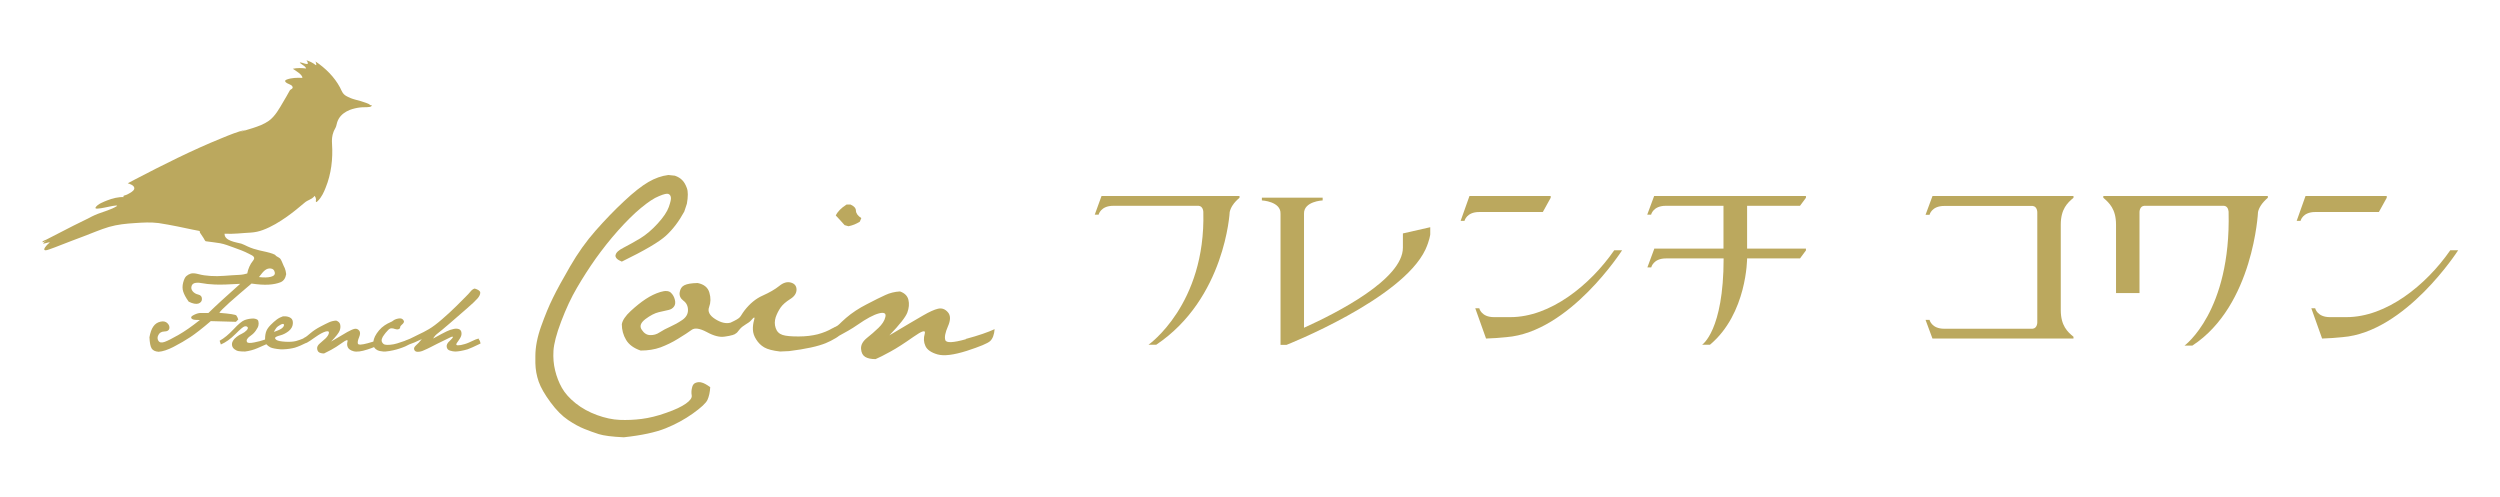
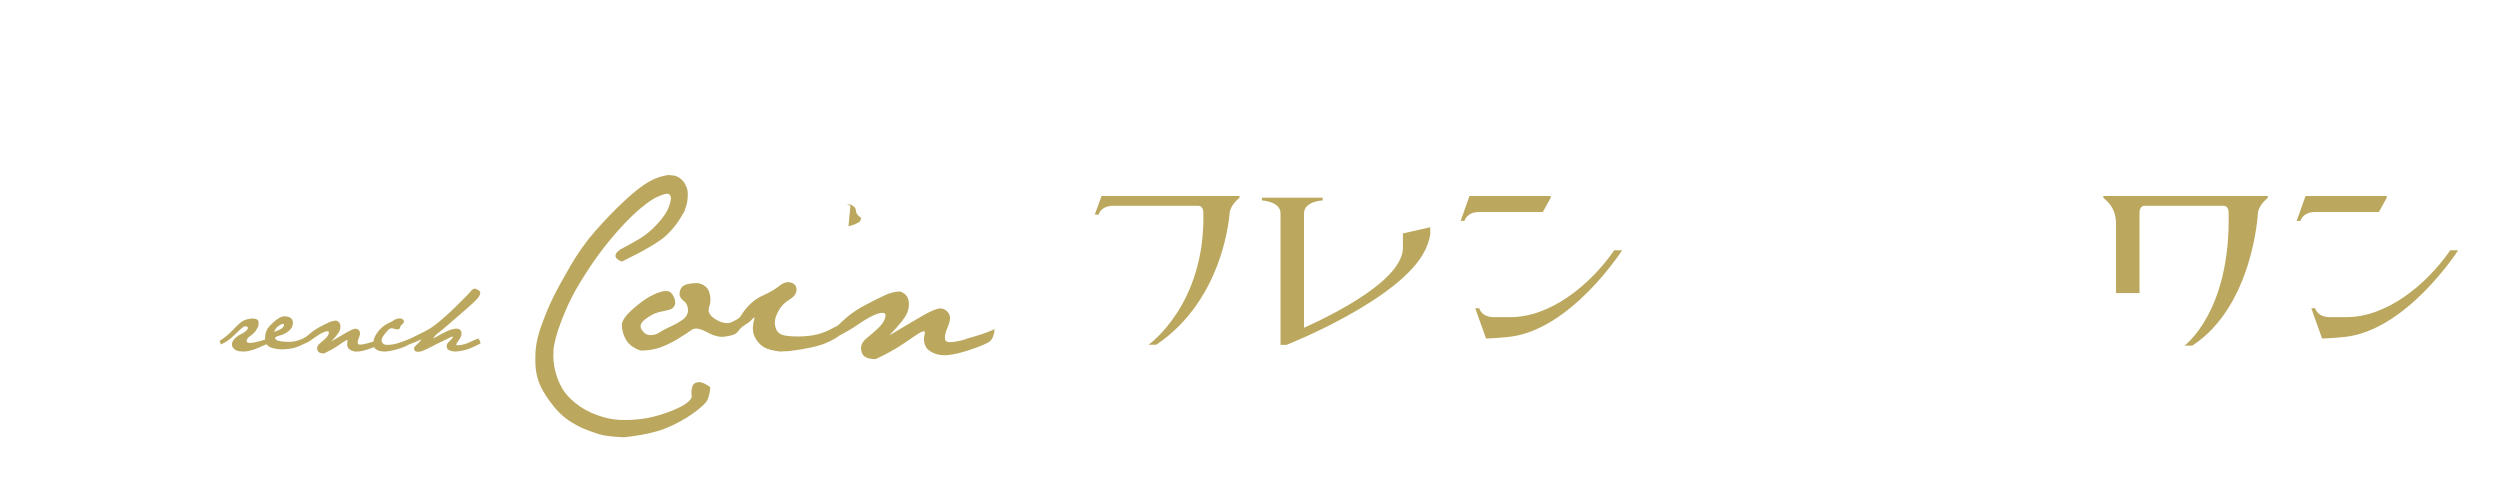
<svg xmlns="http://www.w3.org/2000/svg" id="_レイヤー_1" data-name="レイヤー_1" viewBox="0 0 181 36">
  <defs>
    <style>
      .cls-1 {
        fill: #bba85e;
      }
    </style>
  </defs>
  <g>
-     <path class="cls-1" d="M26.8,7.61c-.06-.08-.19-.12-.29-.16-.26-.1-.53-.17-.8-.24-.23-.06-.45-.15-.66-.27-.25-.15-.31-.36-.43-.6-.41-.77-1.06-1.41-1.78-1.89.03.05.12.35,0,.25-.2-.16-.42-.26-.66-.34.05.02.16.26.08.27-.17.02-.35-.1-.52-.11-.11,0,.11.13.13.15.09.06.27.17.29.29-.31-.04-.65-.05-.96.02.16.11.72.43.69.66-.37-.02-.79-.01-1.13.12-.29.11.03.28.17.33.09.04.21.09.25.19.06.15-.15.18-.2.27-.15.28-.31.55-.47.82-.28.48-.59,1.05-1.05,1.38-.34.24-.75.39-1.15.52-.24.08-.48.15-.72.22-.04.01-.14.06-.21.06.1-.02.34-.14.41-.16-.59.14-1.17.38-1.73.61-2.17.88-4.27,1.94-6.34,3.02-.16.08-.31.16-.47.25.16.05.43.14.47.32.04.16-.16.29-.27.36-.12.07-.27.16-.4.19-.08.02-.19.06-.07.13-.41-.02-.84.09-1.22.24-.22.09-.7.26-.84.51-.06.1.14.09.19.08.29-.02.57-.1.85-.15.14-.03.29-.06.44-.07.05,0,.12,0,.05.05-.4.25-.92.38-1.36.55-.29.11-.57.26-.84.4-.62.3-1.24.61-1.85.93-.35.18-.7.36-1.05.54-.05.02-.28.1-.28.17,0,.07.29-.09.32-.11-.09.06-.2.12-.26.21-.05.07.4-.09.46-.08.05,0-.12.13-.14.15-.05.05-.35.36-.21.42.09.04.28-.04.37-.07.26-.09.52-.19.77-.29.55-.22,1.1-.42,1.65-.63.62-.23,1.22-.5,1.86-.69.63-.18,1.25-.24,1.9-.28.57-.04,1.12-.07,1.69,0,.47.07.93.16,1.39.25.35.07.7.15,1.05.22.15.03.31.06.46.09.16.03.04.04.1.14.09.13.17.26.26.39.03.05.11.23.17.23.34.05.68.08,1.02.14.33.06.65.19.96.3.39.14.79.28,1.16.48.24.12.5.22.25.51-.19.23-.34.57-.4.9-.16.05-.35.09-.56.1-.37.02-.74.04-1.09.07-.36.03-.69.03-1.01.01-.32-.02-.6-.06-.86-.13s-.45-.08-.57-.04c-.12.04-.23.1-.32.18-.09.08-.17.24-.23.47-.06.23-.06.45,0,.64.06.2.19.45.4.74.3.15.53.19.7.14.17-.06.26-.17.26-.33,0-.17-.08-.28-.26-.32-.18-.04-.32-.13-.41-.24-.1-.12-.12-.25-.08-.38.04-.13.14-.21.3-.23.15-.02.32-.01.5.03.18.04.47.07.87.09.4.02,1.02,0,1.85-.05-.98.87-1.75,1.57-2.3,2.11h-.56c-.13,0-.28.04-.45.12-.17.08-.25.15-.24.21,0,.06.06.11.14.14.08.03.25.04.49.04-.59.47-1.11.83-1.55,1.08-.44.25-.77.42-.99.5-.22.08-.37.06-.46-.07-.08-.13-.09-.27,0-.43.08-.16.22-.24.43-.25.21,0,.33-.08.36-.21.03-.14-.02-.27-.14-.39-.12-.12-.29-.16-.5-.11-.22.05-.39.16-.52.35-.13.18-.22.45-.28.78.02.4.07.67.16.81.09.14.25.22.5.24.3-.02.67-.14,1.11-.37.44-.23.84-.46,1.2-.7.36-.24.85-.62,1.47-1.15l1.82.05.17-.17c-.04-.13-.09-.22-.14-.29-.05-.06-.46-.13-1.23-.19.06-.11.3-.35.73-.74.43-.38.96-.84,1.6-1.38.47.07.89.1,1.23.08.35-.02.63-.08.86-.17.23-.09.37-.29.42-.59-.02-.17-.05-.31-.1-.43h0c-.03-.07-.06-.13-.09-.19,0,0,0,0,0,0-.08-.18-.16-.41-.24-.5-.09-.09,0,0-.1-.08-.05-.04-.2-.1-.23-.15-.03-.06-.13-.09-.18-.11-.32-.13-.66-.18-.99-.26-.3-.07-.59-.16-.87-.29-.15-.07-.3-.15-.45-.2-.37-.1-1.24-.2-1.21-.72.65.04,1.26-.05,1.9-.08.3-.02.59-.08.88-.19.62-.23,1.19-.58,1.73-.96.45-.32.87-.66,1.29-1.02.23-.2.53-.23.72-.49.05.07.09.15.1.24,0,.05-.03.16,0,.2.03.04.12-.06.14-.08.26-.26.43-.62.56-.96.4-.98.53-2.08.46-3.14-.02-.32-.01-.59.11-.9.05-.14.15-.27.19-.41.04-.19.09-.37.19-.54.18-.3.47-.5.79-.63.24-.09.5-.15.75-.18.23-.03.48,0,.7-.04.06-.01.19-.06.12-.13ZM19.61,20.04c-.23.06-.51.06-.86.02.17-.23.31-.4.44-.5.13-.1.27-.14.42-.12.15.02.25.11.28.27.04.16-.05.27-.28.33Z" />
    <path class="cls-1" d="M34.7,24.53c-.06-.02-.15,0-.27.05-.12.06-.28.13-.48.22-.2.09-.39.14-.58.18-.19.03-.29.03-.32-.01-.03-.04-.01-.09.04-.16.05-.06.12-.17.21-.31.09-.14.13-.28.11-.41-.01-.13-.08-.22-.18-.26-.11-.04-.24-.05-.4-.01-.16.03-.32.09-.49.17-.17.08-.5.25-.98.52.08-.15.2-.28.35-.39.15-.11.42-.34.83-.69.4-.35.81-.7,1.21-1.05.41-.35.68-.61.82-.77.14-.16.2-.3.2-.42,0-.12-.14-.22-.4-.3-.11.03-.21.1-.29.2-.08.1-.2.23-.35.38-.15.15-.38.38-.69.69-.3.3-.65.62-1.03.95s-.7.57-.96.72c-.26.15-.5.28-.73.38-.2.09-.46.24-.67.33,0,0-.01,0-.02,0-.02.01-.04.02-.06.03-.17.07-.23.08-.27.11-.01,0-.02,0-.03.01-.16.06-.33.11-.51.17-.17.05-.34.09-.51.1-.17.02-.29.01-.38-.01-.09-.02-.15-.08-.2-.16-.05-.08-.05-.17-.02-.26.03-.1.08-.19.16-.29.07-.1.15-.2.25-.3.09-.11.18-.16.25-.17.07,0,.16,0,.25.04.1.03.19.05.27.03s.13-.06.14-.13c0-.08.05-.14.11-.19.06-.05.11-.1.14-.15.03-.05.04-.1.01-.15-.02-.05-.06-.09-.1-.12s-.1-.05-.17-.05c-.08,0-.18.02-.28.05-.1.04-.17.07-.21.11s-.11.08-.23.13c-.12.05-.25.12-.4.22-.15.1-.28.22-.4.36-.12.14-.21.28-.29.43-.06.13-.1.25-.12.38-.12.04-.26.08-.41.12-.44.12-.68.13-.71.03s0-.26.09-.47c.09-.21.09-.38,0-.48-.09-.11-.21-.15-.34-.12-.13.03-.3.11-.52.23-.22.13-.6.36-1.17.69.36-.37.56-.63.62-.79.06-.16.07-.3.04-.44-.03-.14-.13-.23-.29-.29-.18.01-.35.05-.51.12-.16.07-.37.18-.64.32-.27.14-.51.3-.71.47-.2.18-.35.29-.45.33-.02.01-.05.03-.07.05-.01,0-.03.01-.04.02-.13.06-.29.11-.49.17-.2.05-.46.07-.78.05-.32-.02-.52-.06-.62-.12-.09-.06-.13-.12-.11-.17.02-.05.14-.11.37-.17.23-.06.43-.17.61-.31.18-.15.28-.32.3-.52.02-.2-.03-.34-.14-.42-.11-.08-.25-.12-.4-.13h-.17c-.15.05-.3.12-.45.23-.15.11-.29.24-.44.39-.15.15-.25.29-.31.43-.06.14-.1.34-.1.59,0,.01,0,.02,0,.04-.04.01-.08.03-.12.04-.14.05-.36.11-.66.17-.3.06-.47.05-.52-.02-.05-.08-.04-.15.01-.23.05-.08.14-.17.28-.26.14-.1.25-.21.35-.36.1-.14.16-.26.18-.36.02-.1.02-.19,0-.27-.01-.08-.05-.14-.12-.17-.06-.03-.14-.05-.23-.06-.23,0-.44.04-.64.11-.19.07-.46.29-.81.67-.35.37-.68.65-1.01.83l.09.27c.35-.15.7-.4,1.05-.75.35-.35.57-.54.67-.56.09-.02.17,0,.21.05.05.05.03.13-.07.24-.1.1-.21.18-.34.24-.13.06-.26.13-.38.23-.12.09-.21.19-.27.3-.06.1-.08.21-.06.32.02.11.08.2.17.27.09.07.19.12.3.14.11.02.27.03.47.03.31-.04.61-.12.89-.24.2-.08.42-.18.66-.29,0,0,0,0,0,.01.07.08.17.16.29.22.13.06.37.11.73.14h.2c.33-.01.61-.06.84-.12.23-.07.6-.23.76-.32h0s.08-.03.11-.04c.1-.05.31-.19.62-.41.31-.22.56-.35.74-.4.18-.05.26,0,.23.12-.03.13-.11.25-.24.38-.13.12-.27.24-.41.36-.14.12-.21.24-.2.37.01.13.06.23.14.28.09.05.21.08.36.08.11-.05.28-.14.51-.26.23-.12.49-.29.8-.51.3-.22.43-.25.39-.1-.04.15-.04.29.02.42.06.13.2.23.42.29.22.06.56.02,1.01-.13.19-.06.35-.12.47-.17.04.06.08.11.13.15.09.07.18.11.27.13.09.02.18.03.27.04h.16c.2-.02.39-.05.56-.09.17-.04.33-.08.47-.13.14-.04.27-.1.4-.15.13-.06.23-.11.3-.15h0c.19-.06.48-.18.9-.38-.16.2-.31.36-.43.46-.12.11-.16.21-.12.31.04.1.12.15.25.15.16,0,.31-.04.45-.11.15-.06.31-.14.49-.23.18-.09.34-.17.47-.24.13-.07.29-.14.47-.23.18-.09.34-.17.47-.23.13-.07.2-.07.2-.03s-.08.14-.24.29c-.16.14-.23.28-.21.42.02.14.1.23.23.27.13.04.26.07.38.07.09,0,.22-.01.39-.04.17-.03.34-.07.51-.12.16-.05.48-.2.94-.42-.03-.17-.07-.26-.13-.29ZM20,23.75c.06-.08.16-.16.31-.24.15-.08.24-.08.25,0,.01.07-.03.15-.13.24-.1.09-.3.18-.6.28.05-.1.11-.2.17-.28Z" />
    <path class="cls-1" d="M44.57,18.46c.03-.17.22-.35.58-.53.36-.18.75-.41,1.2-.67.44-.27.86-.63,1.27-1.08.41-.45.68-.85.8-1.19.12-.35.18-.58.15-.71-.02-.12-.08-.2-.18-.24-.1-.04-.33.01-.68.16-.36.14-.79.43-1.31.86-.52.43-1.07.98-1.66,1.64-.59.66-1.12,1.34-1.61,2.02-.48.68-.93,1.38-1.35,2.1-.42.71-.8,1.53-1.15,2.45-.35.92-.53,1.63-.56,2.13-.03.5.01.97.12,1.42.11.45.27.87.49,1.26.22.39.55.76,1,1.12.45.36.97.64,1.54.85.58.21,1.13.33,1.65.35.52.02,1.05,0,1.59-.07.54-.07,1.13-.21,1.77-.44.64-.22,1.12-.45,1.43-.67.31-.22.45-.42.42-.59-.03-.17-.03-.35.02-.55.04-.2.13-.32.28-.37.14-.05.29-.06.44-.01.15.04.35.15.6.33-.02.37-.09.68-.2.92-.11.24-.47.57-1.06.99-.59.42-1.25.78-1.97,1.07-.72.29-1.73.51-3.03.65-.86-.04-1.46-.12-1.81-.23-.35-.11-.7-.24-1.05-.38-.35-.14-.74-.35-1.17-.64s-.85-.71-1.27-1.28c-.42-.57-.71-1.07-.86-1.5-.15-.43-.23-.88-.24-1.34v-.5c0-.66.14-1.39.42-2.17s.56-1.47.85-2.05c.28-.58.7-1.34,1.25-2.29.55-.95,1.16-1.81,1.84-2.58.68-.77,1.36-1.48,2.06-2.13.69-.65,1.28-1.11,1.76-1.39.48-.28.96-.45,1.45-.51l.47.05c.23.08.41.19.54.33.13.13.24.32.33.57.09.24.09.62,0,1.13l-.19.57c-.38.7-.82,1.28-1.32,1.74-.5.46-1.56,1.08-3.2,1.88-.33-.13-.48-.29-.46-.46Z" />
-     <path class="cls-1" d="M61.43,16.38c.3-.06.57-.17.82-.33l.11-.26c-.25-.16-.38-.34-.39-.53,0-.19-.14-.34-.39-.45h-.29c-.38.24-.64.5-.78.79.14.15.36.38.64.7l.28.08ZM69.93,24.56c-.93.26-1.42.28-1.49.06-.07-.22,0-.55.19-.99.2-.45.2-.79,0-1.02-.2-.23-.43-.32-.71-.26-.27.06-.64.23-1.09.49-.45.26-1.27.74-2.44,1.44.75-.78,1.18-1.33,1.3-1.65.12-.33.15-.63.08-.92-.07-.29-.27-.49-.61-.61-.38.02-.74.11-1.06.26-.33.15-.78.37-1.35.67-.57.29-1.07.62-1.5.99-.53.46-.49.51-.76.64-.02,0-.03.02-.05.02-.02,0-.04.02-.06.03-.02.01-.05.03-.07.04-.02,0-.03.02-.05.02-.3.18-.65.32-1.05.43-.4.1-.86.16-1.39.16-.53,0-.92-.03-1.16-.11-.25-.08-.42-.25-.5-.5-.09-.26-.08-.52,0-.78.09-.26.21-.49.36-.71.15-.21.38-.41.68-.6.31-.19.46-.41.47-.68,0-.27-.13-.44-.4-.52-.27-.08-.56,0-.86.25-.3.24-.7.47-1.19.69-.5.22-.93.58-1.32,1.08-.38.5-.17.49-1.01.88-.33.09-.7,0-1.11-.26-.41-.26-.56-.55-.44-.87.12-.32.13-.67.02-1.04-.1-.37-.39-.61-.85-.7-.45.01-.76.06-.96.16-.19.09-.3.26-.34.51-.04.25.06.45.27.61.22.16.33.39.33.68s-.14.53-.42.72c-.28.19-.57.35-.86.48-.3.13-.55.27-.77.41-.22.15-.45.21-.69.2-.24,0-.45-.14-.61-.39-.17-.25-.08-.5.27-.77.35-.26.67-.43.97-.5.3-.07.54-.12.71-.16.17-.04.3-.12.39-.25.09-.12.11-.29.06-.49-.05-.2-.14-.37-.29-.51-.15-.14-.4-.16-.76-.05-.36.11-.71.28-1.06.51-.35.23-.71.52-1.09.87-.38.35-.59.67-.64.95,0,.41.1.79.31,1.14.21.35.56.6,1.05.77.54,0,1.02-.08,1.44-.23.42-.16.85-.36,1.28-.63.43-.26.76-.48.98-.64s.58-.11,1.09.16c.51.28.94.39,1.3.33.24-.03.42-.07.55-.11.02,0,.04,0,.06-.02,0,0,0,0,0,0,.04-.01.08-.03.11-.04.01,0,.02-.02.04-.03.12-.07.16-.11.3-.3.26-.34.66-.44.86-.69.21-.25.28-.25.21-.02-.07.24-.1.47-.09.71.01.24.09.48.24.71.15.24.34.43.58.57.24.14.62.24,1.15.3l.65-.03c.59-.07,1.11-.16,1.58-.26.46-.1.81-.21,1.06-.31.25-.1.5-.23.75-.38.08-.05.16-.1.23-.16.39-.21.92-.5,1.33-.79.66-.46,1.17-.73,1.55-.83.38-.1.54-.01.47.26-.06.27-.23.53-.5.79-.27.26-.56.51-.85.74-.29.24-.43.5-.41.78.02.28.12.47.3.58.18.11.43.16.75.16.24-.1.6-.28,1.07-.54.48-.26,1.03-.62,1.67-1.07.64-.45.91-.53.82-.22-.09.31-.08.6.05.88.12.27.42.48.88.61.47.13,1.17.04,2.12-.26.95-.31,1.51-.54,1.69-.71.18-.17.29-.46.32-.86-.47.22-1.16.46-2.09.71Z" />
+     <path class="cls-1" d="M61.43,16.38c.3-.06.57-.17.82-.33l.11-.26c-.25-.16-.38-.34-.39-.53,0-.19-.14-.34-.39-.45h-.29l.28.08ZM69.93,24.56c-.93.26-1.42.28-1.49.06-.07-.22,0-.55.19-.99.2-.45.2-.79,0-1.02-.2-.23-.43-.32-.71-.26-.27.06-.64.23-1.09.49-.45.26-1.27.74-2.44,1.44.75-.78,1.18-1.33,1.3-1.65.12-.33.15-.63.08-.92-.07-.29-.27-.49-.61-.61-.38.02-.74.11-1.06.26-.33.15-.78.37-1.35.67-.57.29-1.07.62-1.5.99-.53.46-.49.51-.76.64-.02,0-.03.02-.05.02-.02,0-.04.02-.06.03-.02.01-.05.03-.07.04-.02,0-.03.02-.05.02-.3.18-.65.32-1.05.43-.4.1-.86.16-1.39.16-.53,0-.92-.03-1.16-.11-.25-.08-.42-.25-.5-.5-.09-.26-.08-.52,0-.78.09-.26.21-.49.36-.71.15-.21.38-.41.68-.6.31-.19.46-.41.47-.68,0-.27-.13-.44-.4-.52-.27-.08-.56,0-.86.25-.3.24-.7.47-1.19.69-.5.22-.93.58-1.32,1.08-.38.5-.17.49-1.01.88-.33.09-.7,0-1.11-.26-.41-.26-.56-.55-.44-.87.12-.32.13-.67.02-1.04-.1-.37-.39-.61-.85-.7-.45.01-.76.06-.96.16-.19.09-.3.26-.34.51-.04.25.06.45.27.61.22.16.33.39.33.68s-.14.53-.42.72c-.28.19-.57.35-.86.48-.3.13-.55.27-.77.41-.22.15-.45.21-.69.2-.24,0-.45-.14-.61-.39-.17-.25-.08-.5.27-.77.35-.26.67-.43.97-.5.3-.07.54-.12.71-.16.17-.04.3-.12.39-.25.09-.12.11-.29.06-.49-.05-.2-.14-.37-.29-.51-.15-.14-.4-.16-.76-.05-.36.11-.71.28-1.06.51-.35.23-.71.52-1.09.87-.38.35-.59.67-.64.95,0,.41.1.79.31,1.14.21.35.56.6,1.05.77.54,0,1.02-.08,1.44-.23.42-.16.85-.36,1.28-.63.43-.26.76-.48.98-.64s.58-.11,1.09.16c.51.28.94.39,1.3.33.24-.03.42-.07.55-.11.02,0,.04,0,.06-.02,0,0,0,0,0,0,.04-.01.08-.03.11-.04.01,0,.02-.02.04-.03.12-.07.16-.11.3-.3.26-.34.66-.44.86-.69.21-.25.28-.25.21-.02-.07.24-.1.47-.09.71.01.24.09.48.24.71.15.24.34.43.58.57.24.14.62.24,1.15.3l.65-.03c.59-.07,1.11-.16,1.58-.26.46-.1.81-.21,1.06-.31.25-.1.5-.23.75-.38.08-.05.16-.1.23-.16.39-.21.92-.5,1.33-.79.66-.46,1.17-.73,1.55-.83.38-.1.54-.01.47.26-.06.27-.23.53-.5.79-.27.26-.56.51-.85.74-.29.24-.43.5-.41.78.02.28.12.47.3.58.18.11.43.16.75.16.24-.1.6-.28,1.07-.54.48-.26,1.03-.62,1.67-1.07.64-.45.91-.53.82-.22-.09.31-.08.6.05.88.12.27.42.48.88.61.47.13,1.17.04,2.12-.26.95-.31,1.51-.54,1.69-.71.18-.17.29-.46.32-.86-.47.22-1.16.46-2.09.71Z" />
  </g>
  <g>
    <path class="cls-1" d="M79.74,14.19h10v.13c-.43.36-.64.71-.71,1.03,0,0-.32,6.26-5.32,9.61h-.56s4.15-2.9,3.97-9.61c0,0,0-.42-.34-.45h-6.18c-.92,0-1.06.64-1.06.64h-.28l.49-1.35Z" />
    <path class="cls-1" d="M92.71,15.48c.04-.9-1.35-.97-1.35-.97v-.2h4.4v.2s-1.38.06-1.35.97v8.25c2.39-1.08,7.16-3.51,7.16-5.8v-1.03l1.98-.45v.52s-.04.42-.35,1.1c-1.7,3.61-10.06,6.9-10.06,6.9h-.43v-9.48Z" />
    <path class="cls-1" d="M106.39,14.19h5.88v.13l-.57,1.03h-4.61c-.92,0-1.06.64-1.06.64h-.28l.64-1.8ZM107.1,22.32s.14.64,1.06.64h1.2c2.87,0,5.74-2.29,7.51-4.84h.57s-3.79,5.93-8.38,6.29c-.51.05-.87.08-1.47.1l-.78-2.19h.28Z" />
-     <path class="cls-1" d="M119.75,18h5.03v-3.1h-4.18c-.92,0-1.06.64-1.06.64h-.28l.5-1.35h10.99v.13l-.43.58h-3.83v3.1h4.26v.13l-.43.58h-3.83s0,4-2.69,6.25h-.57s1.56-1,1.56-6.25h-4.18c-.92,0-1.06.65-1.06.65h-.28l.5-1.35Z" />
-     <path class="cls-1" d="M139.91,14.19h10.21v.13c-.43.36-.92.81-.92,1.94v6.19c0,1.13.49,1.58.92,1.93v.13h-10.21l-.5-1.35h.29s.14.64,1.06.64h6.4c.34-.03.34-.45.34-.45v-7.99s0-.42-.34-.45h-6.4c-.92,0-1.06.64-1.06.64h-.29l.5-1.35Z" />
    <path class="cls-1" d="M155.24,14.9c-.34.03-.34.45-.34.45v5.87h-1.7v-4.96c0-1.13-.5-1.58-.92-1.94v-.13h11.91v.13c-.42.36-.64.71-.71,1.03,0,0-.32,6.77-4.75,9.67h-.57s3.37-2.45,3.19-9.67c0,0,0-.42-.33-.45h-5.78Z" />
    <path class="cls-1" d="M166.92,14.19h5.88v.13l-.57,1.03h-4.61c-.92,0-1.06.64-1.06.64h-.28l.64-1.8ZM167.62,22.32s.14.64,1.06.64h1.21c2.87,0,5.74-2.29,7.51-4.84h.57s-3.79,5.93-8.38,6.29c-.52.05-.87.08-1.47.1l-.78-2.19h.28Z" />
  </g>
</svg>